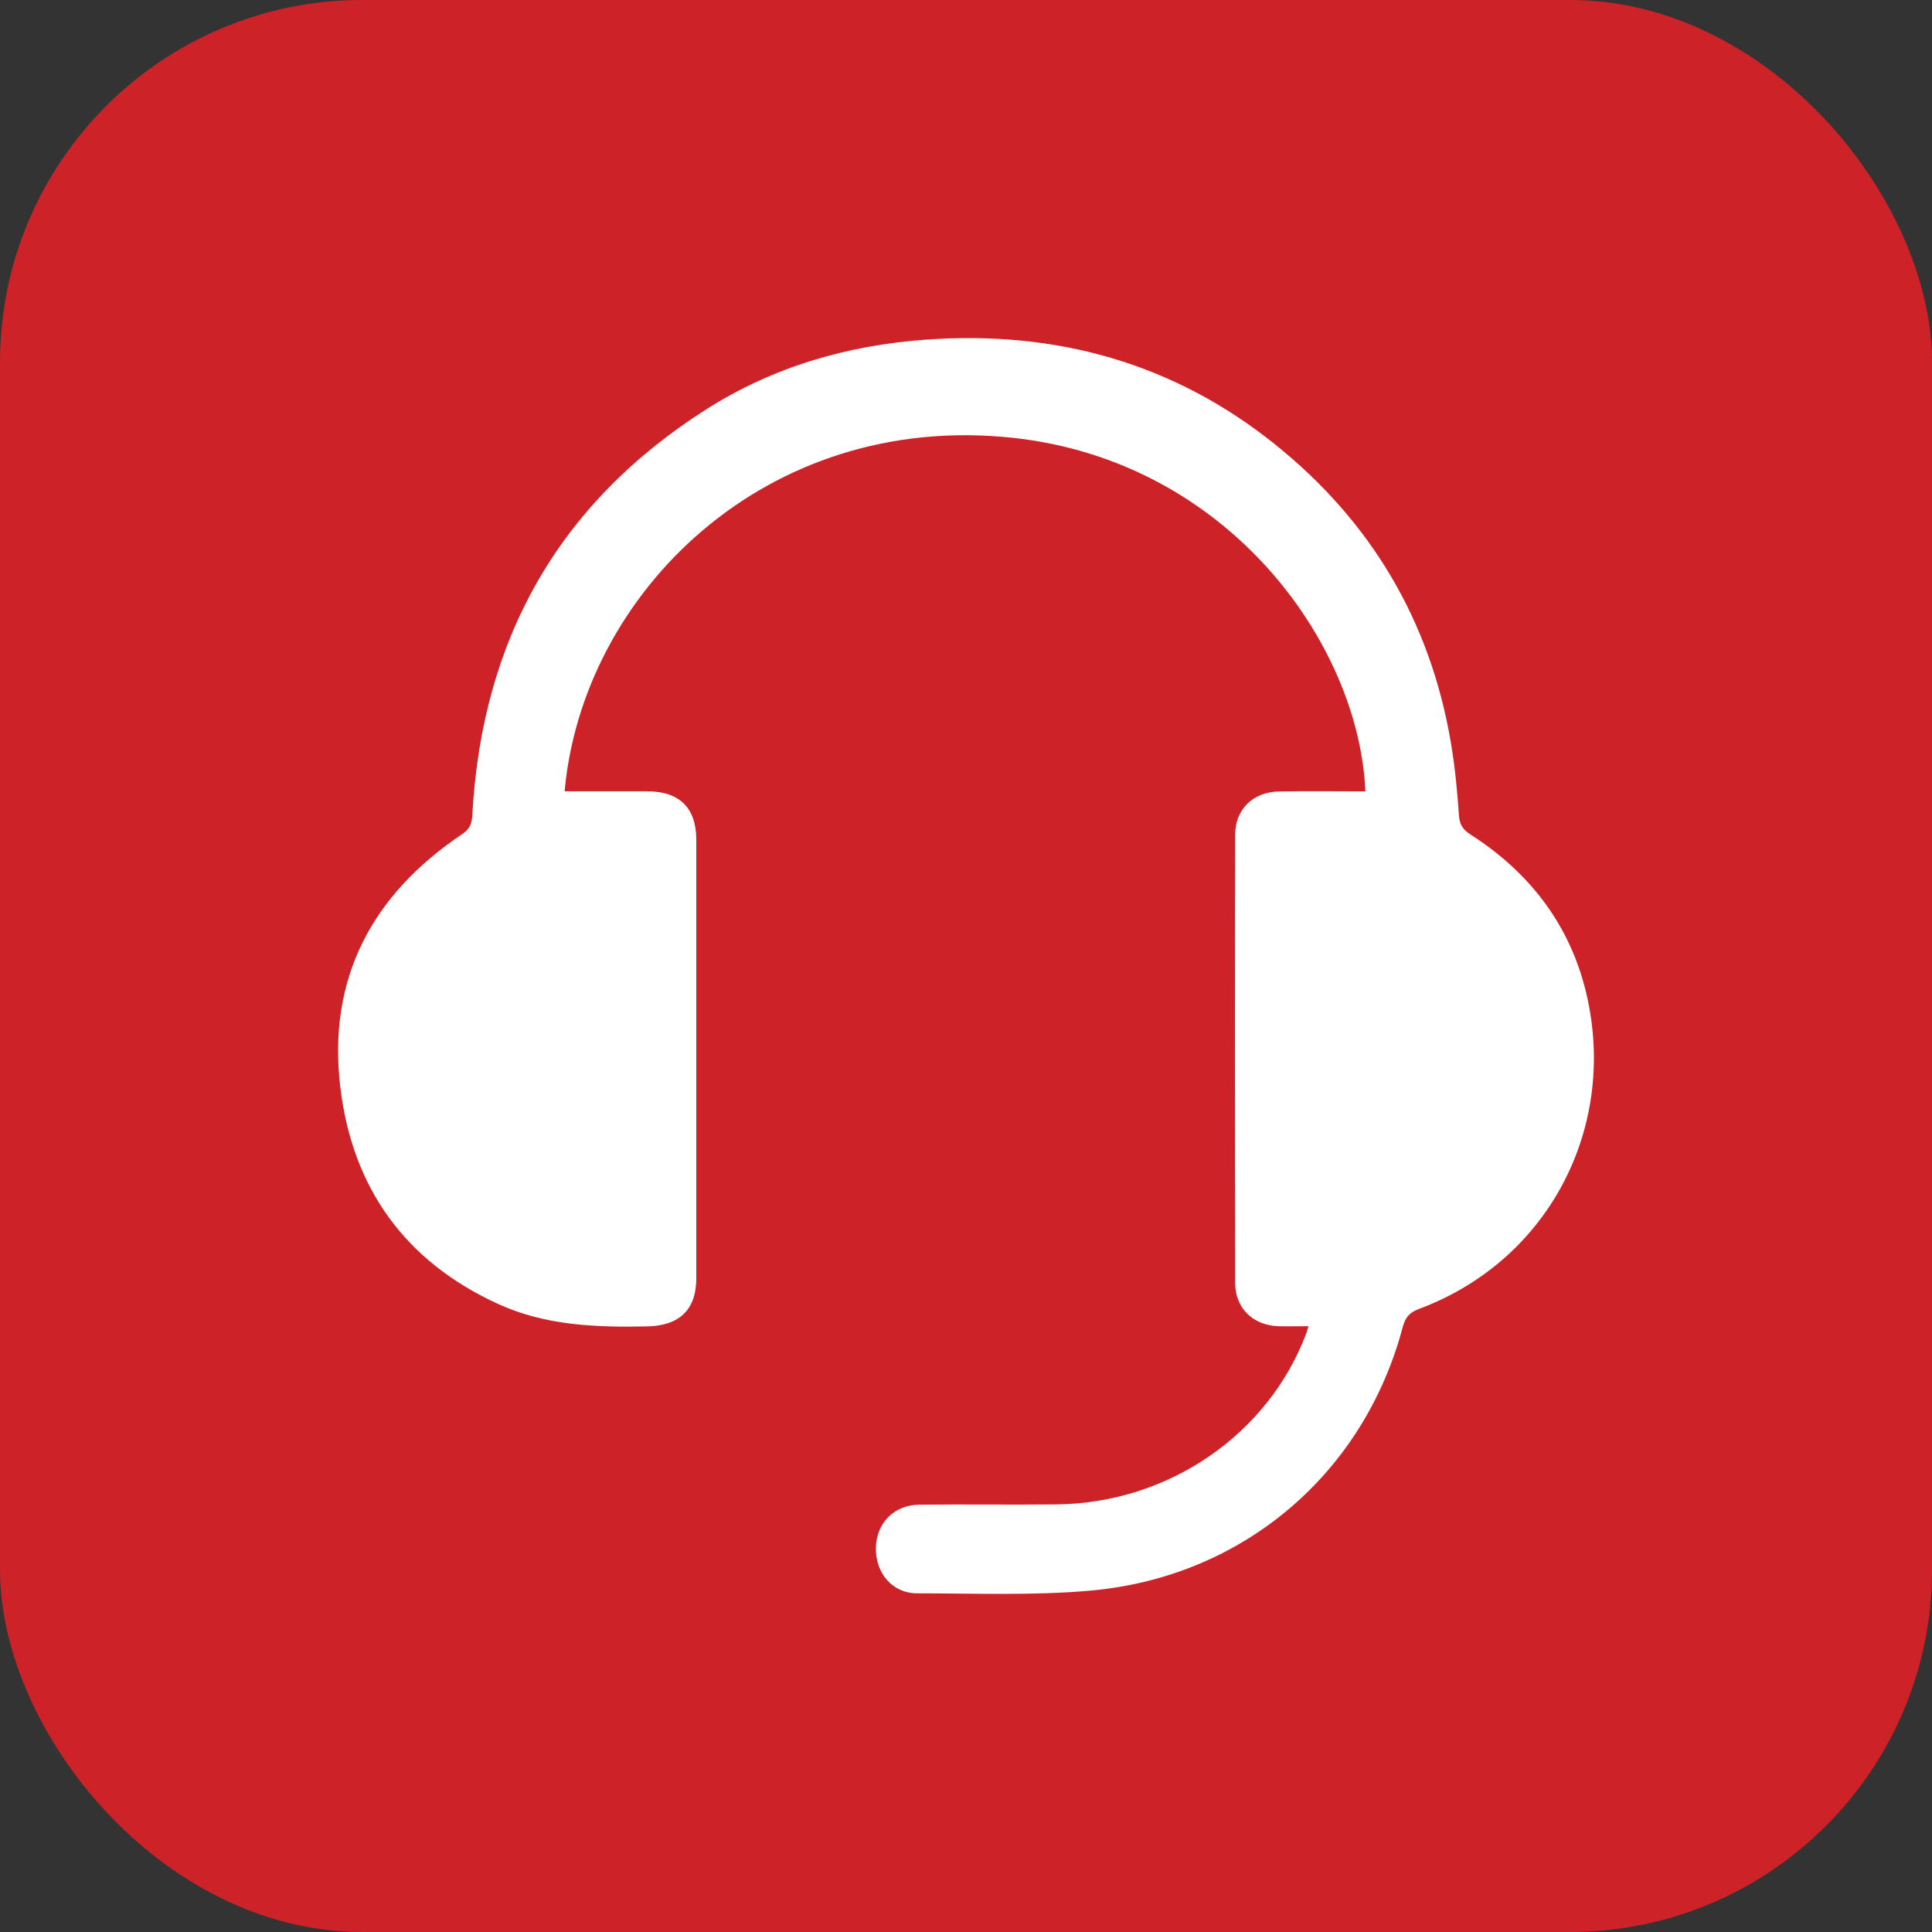
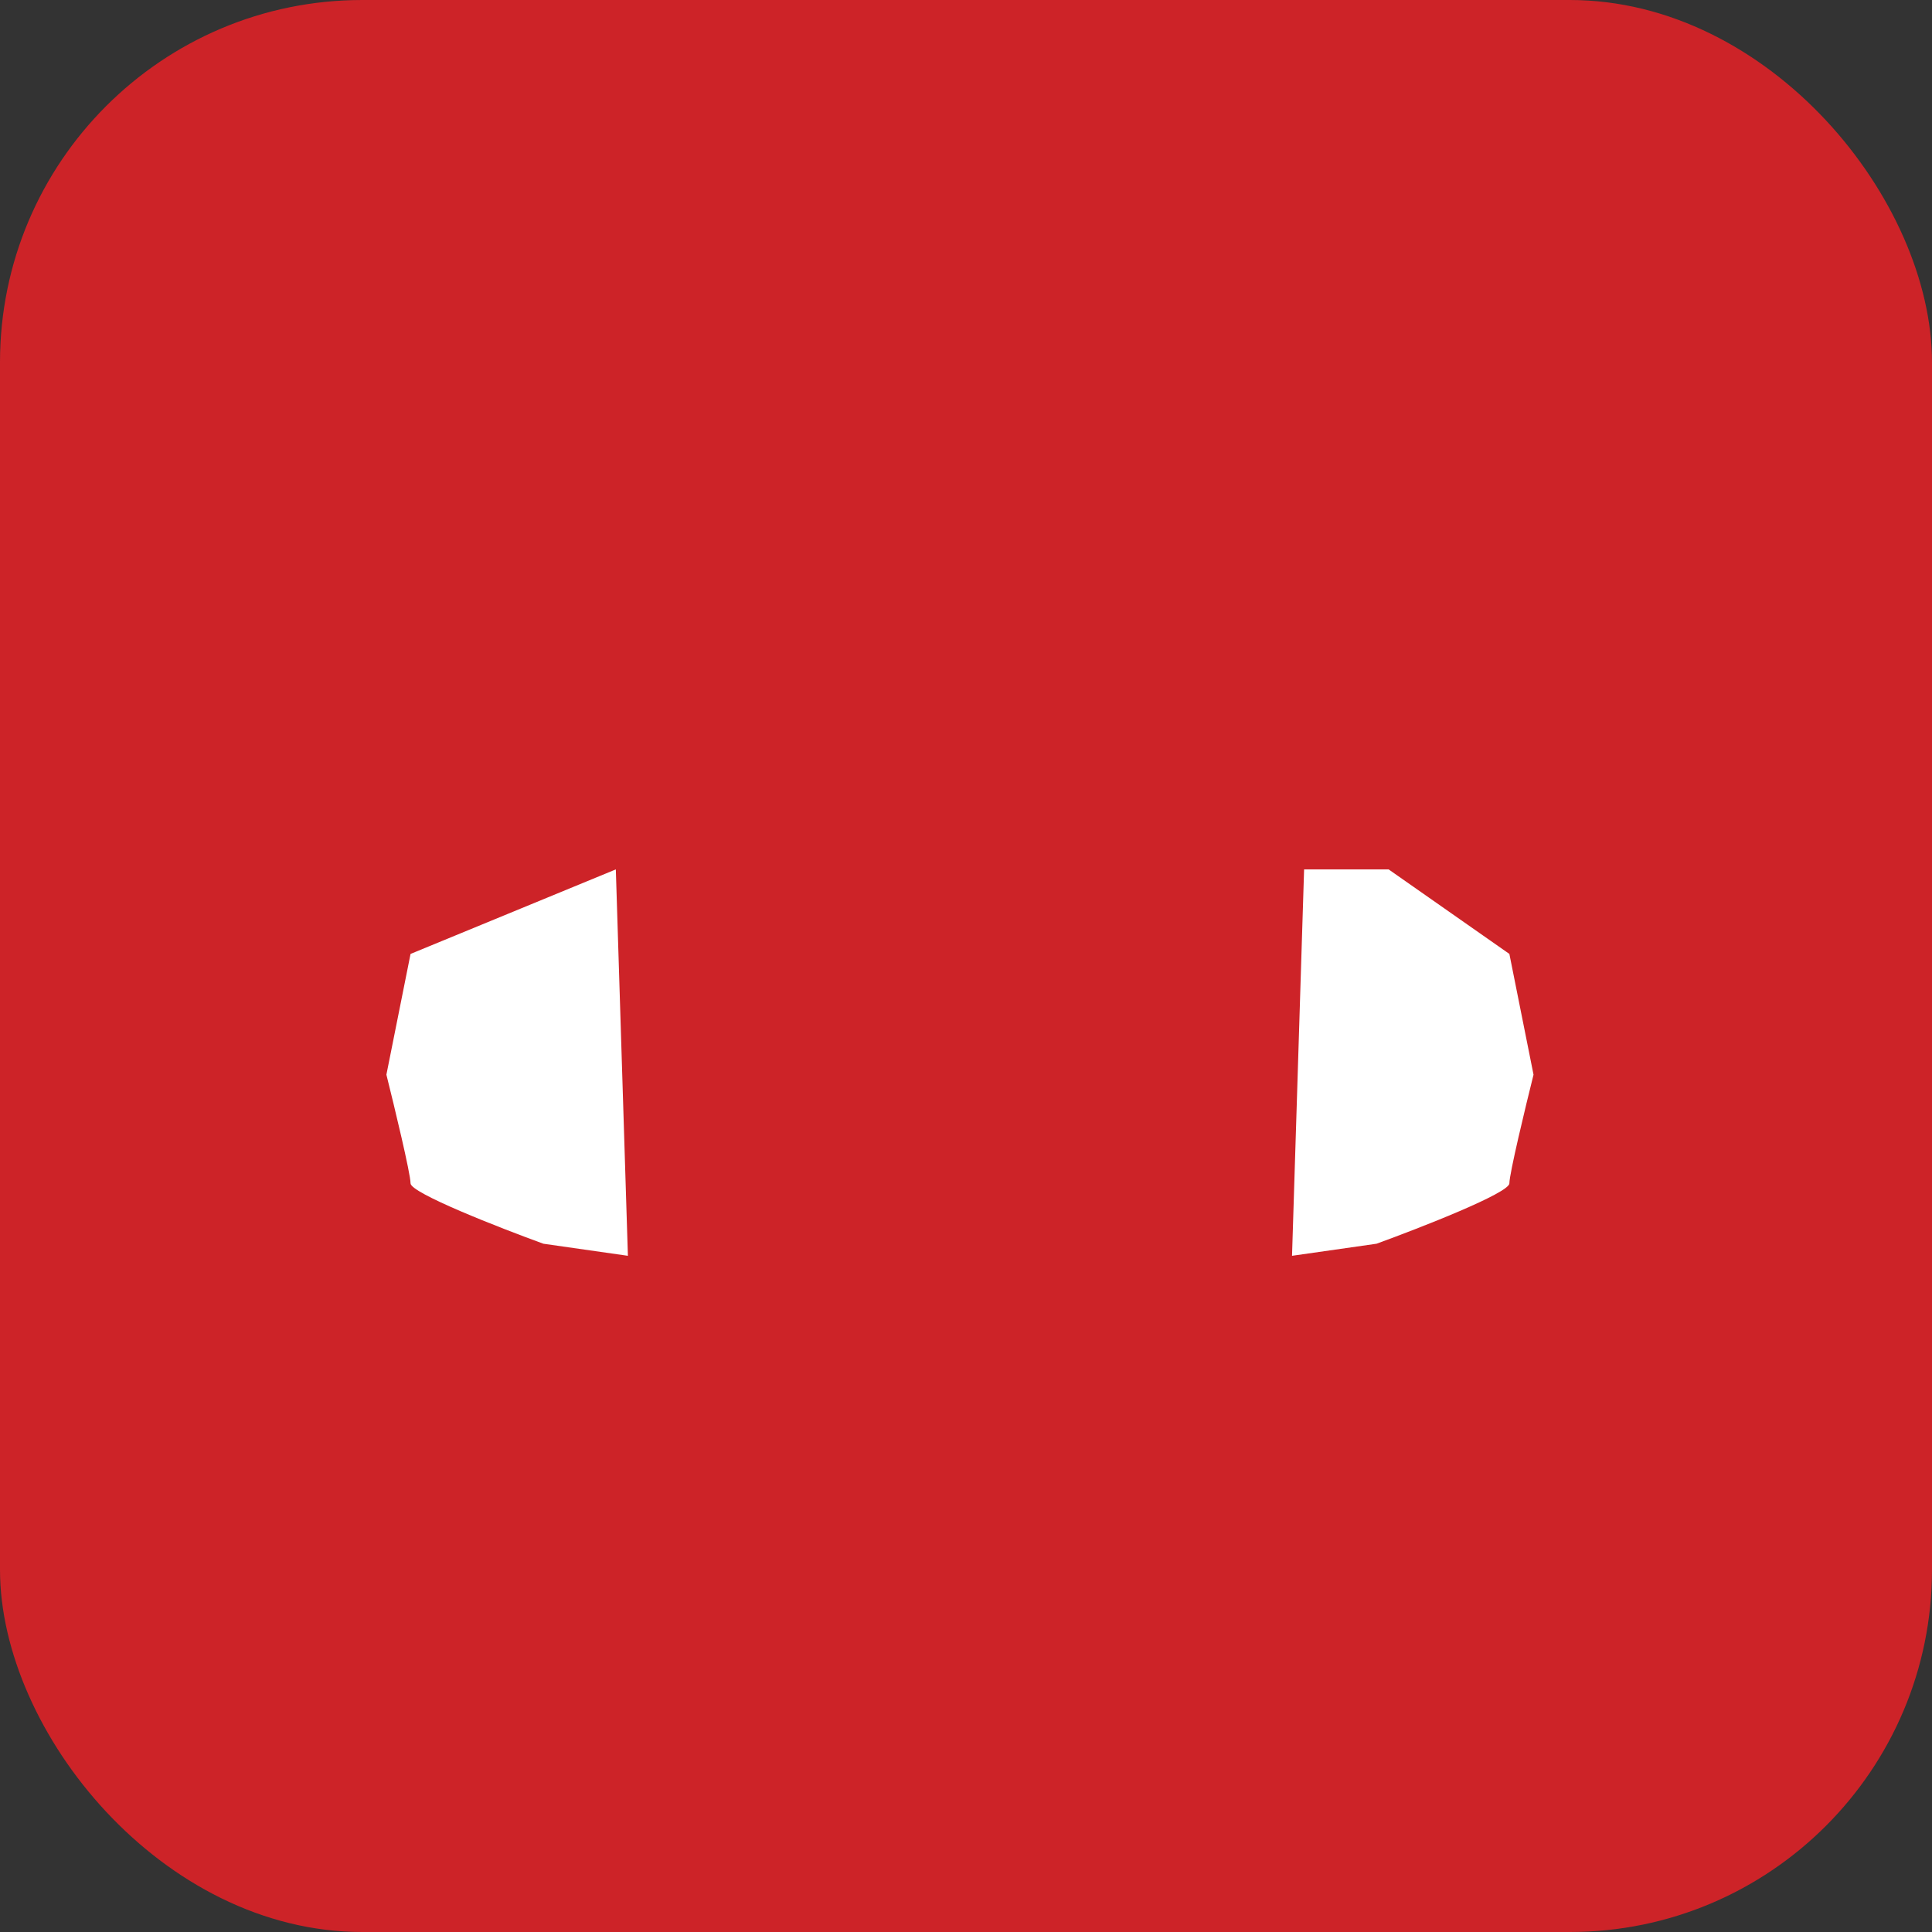
<svg xmlns="http://www.w3.org/2000/svg" width="80" height="80" viewBox="0 0 80 80" fill="none">
  <rect x="0" y="0" width="80" height="80" fill="#333333" stroke="none" />
  <rect width="80" height="80" rx="15" fill="#CD2328" />
-   <path d="M23.378 32.767C24.555 32.767 25.693 32.762 26.828 32.767C28.139 32.774 28.832 33.463 28.832 34.766C28.834 40.822 28.834 46.879 28.832 52.937C28.832 54.231 28.129 54.895 26.812 54.923C24.69 54.967 22.589 54.895 20.618 53.991C16.762 52.225 14.595 49.181 14.095 45.048C13.546 40.531 15.394 37.05 19.147 34.533C19.473 34.313 19.54 34.082 19.559 33.733C19.954 26.528 23.089 20.865 29.246 16.949C32.015 15.188 35.096 14.293 38.373 14.062C43.725 13.683 48.577 15.022 52.777 18.385C56.775 21.586 59.232 25.726 60.081 30.772C60.247 31.755 60.344 32.753 60.41 33.747C60.435 34.142 60.572 34.353 60.898 34.561C63.628 36.31 65.336 38.782 65.85 41.96C66.7 47.198 63.884 52.292 58.748 54.204C58.353 54.352 58.19 54.557 58.085 54.95C56.47 61.034 51.451 65.32 45.109 65.868C42.745 66.073 40.353 65.978 37.973 65.976C36.956 65.976 36.253 65.144 36.269 64.099C36.285 63.073 37.014 62.317 38.066 62.306C39.962 62.285 41.861 62.315 43.758 62.294C48.388 62.239 52.514 59.402 54.092 55.209C54.117 55.14 54.134 55.068 54.183 54.916C53.74 54.916 53.343 54.925 52.947 54.916C51.893 54.886 51.148 54.176 51.146 53.129C51.136 46.939 51.134 40.746 51.146 34.556C51.146 33.514 51.893 32.79 52.952 32.774C54.148 32.753 55.344 32.769 56.538 32.769C56.268 26.616 50.818 19.069 41.908 18.126C31.671 17.042 24.115 24.593 23.38 32.767H23.378ZM25.074 51.201V36.486C21.093 36.389 17.681 39.801 17.681 43.841C17.681 47.884 21.078 51.284 25.074 51.199V51.201ZM54.885 51.187C58.83 51.407 62.395 47.782 62.285 43.687C62.164 39.13 58.236 36.336 54.885 36.521V51.187Z" fill="white" />
  <path d="M53.5 52L54 36H57.5L62.5 39.5L63.5 44.5C63.167 45.833 62.5 48.6 62.5 49C62.5 49.4 58.833 50.833 57 51.5L53.5 52Z" fill="white" />
-   <path d="M26 52L25.5 36H22L17 39.5L16 44.5C16.333 45.833 17 48.6 17 49C17 49.4 20.667 50.833 22.5 51.5L26 52Z" fill="white" />
+   <path d="M26 52L25.5 36L17 39.5L16 44.5C16.333 45.833 17 48.6 17 49C17 49.4 20.667 50.833 22.5 51.5L26 52Z" fill="white" />
</svg>